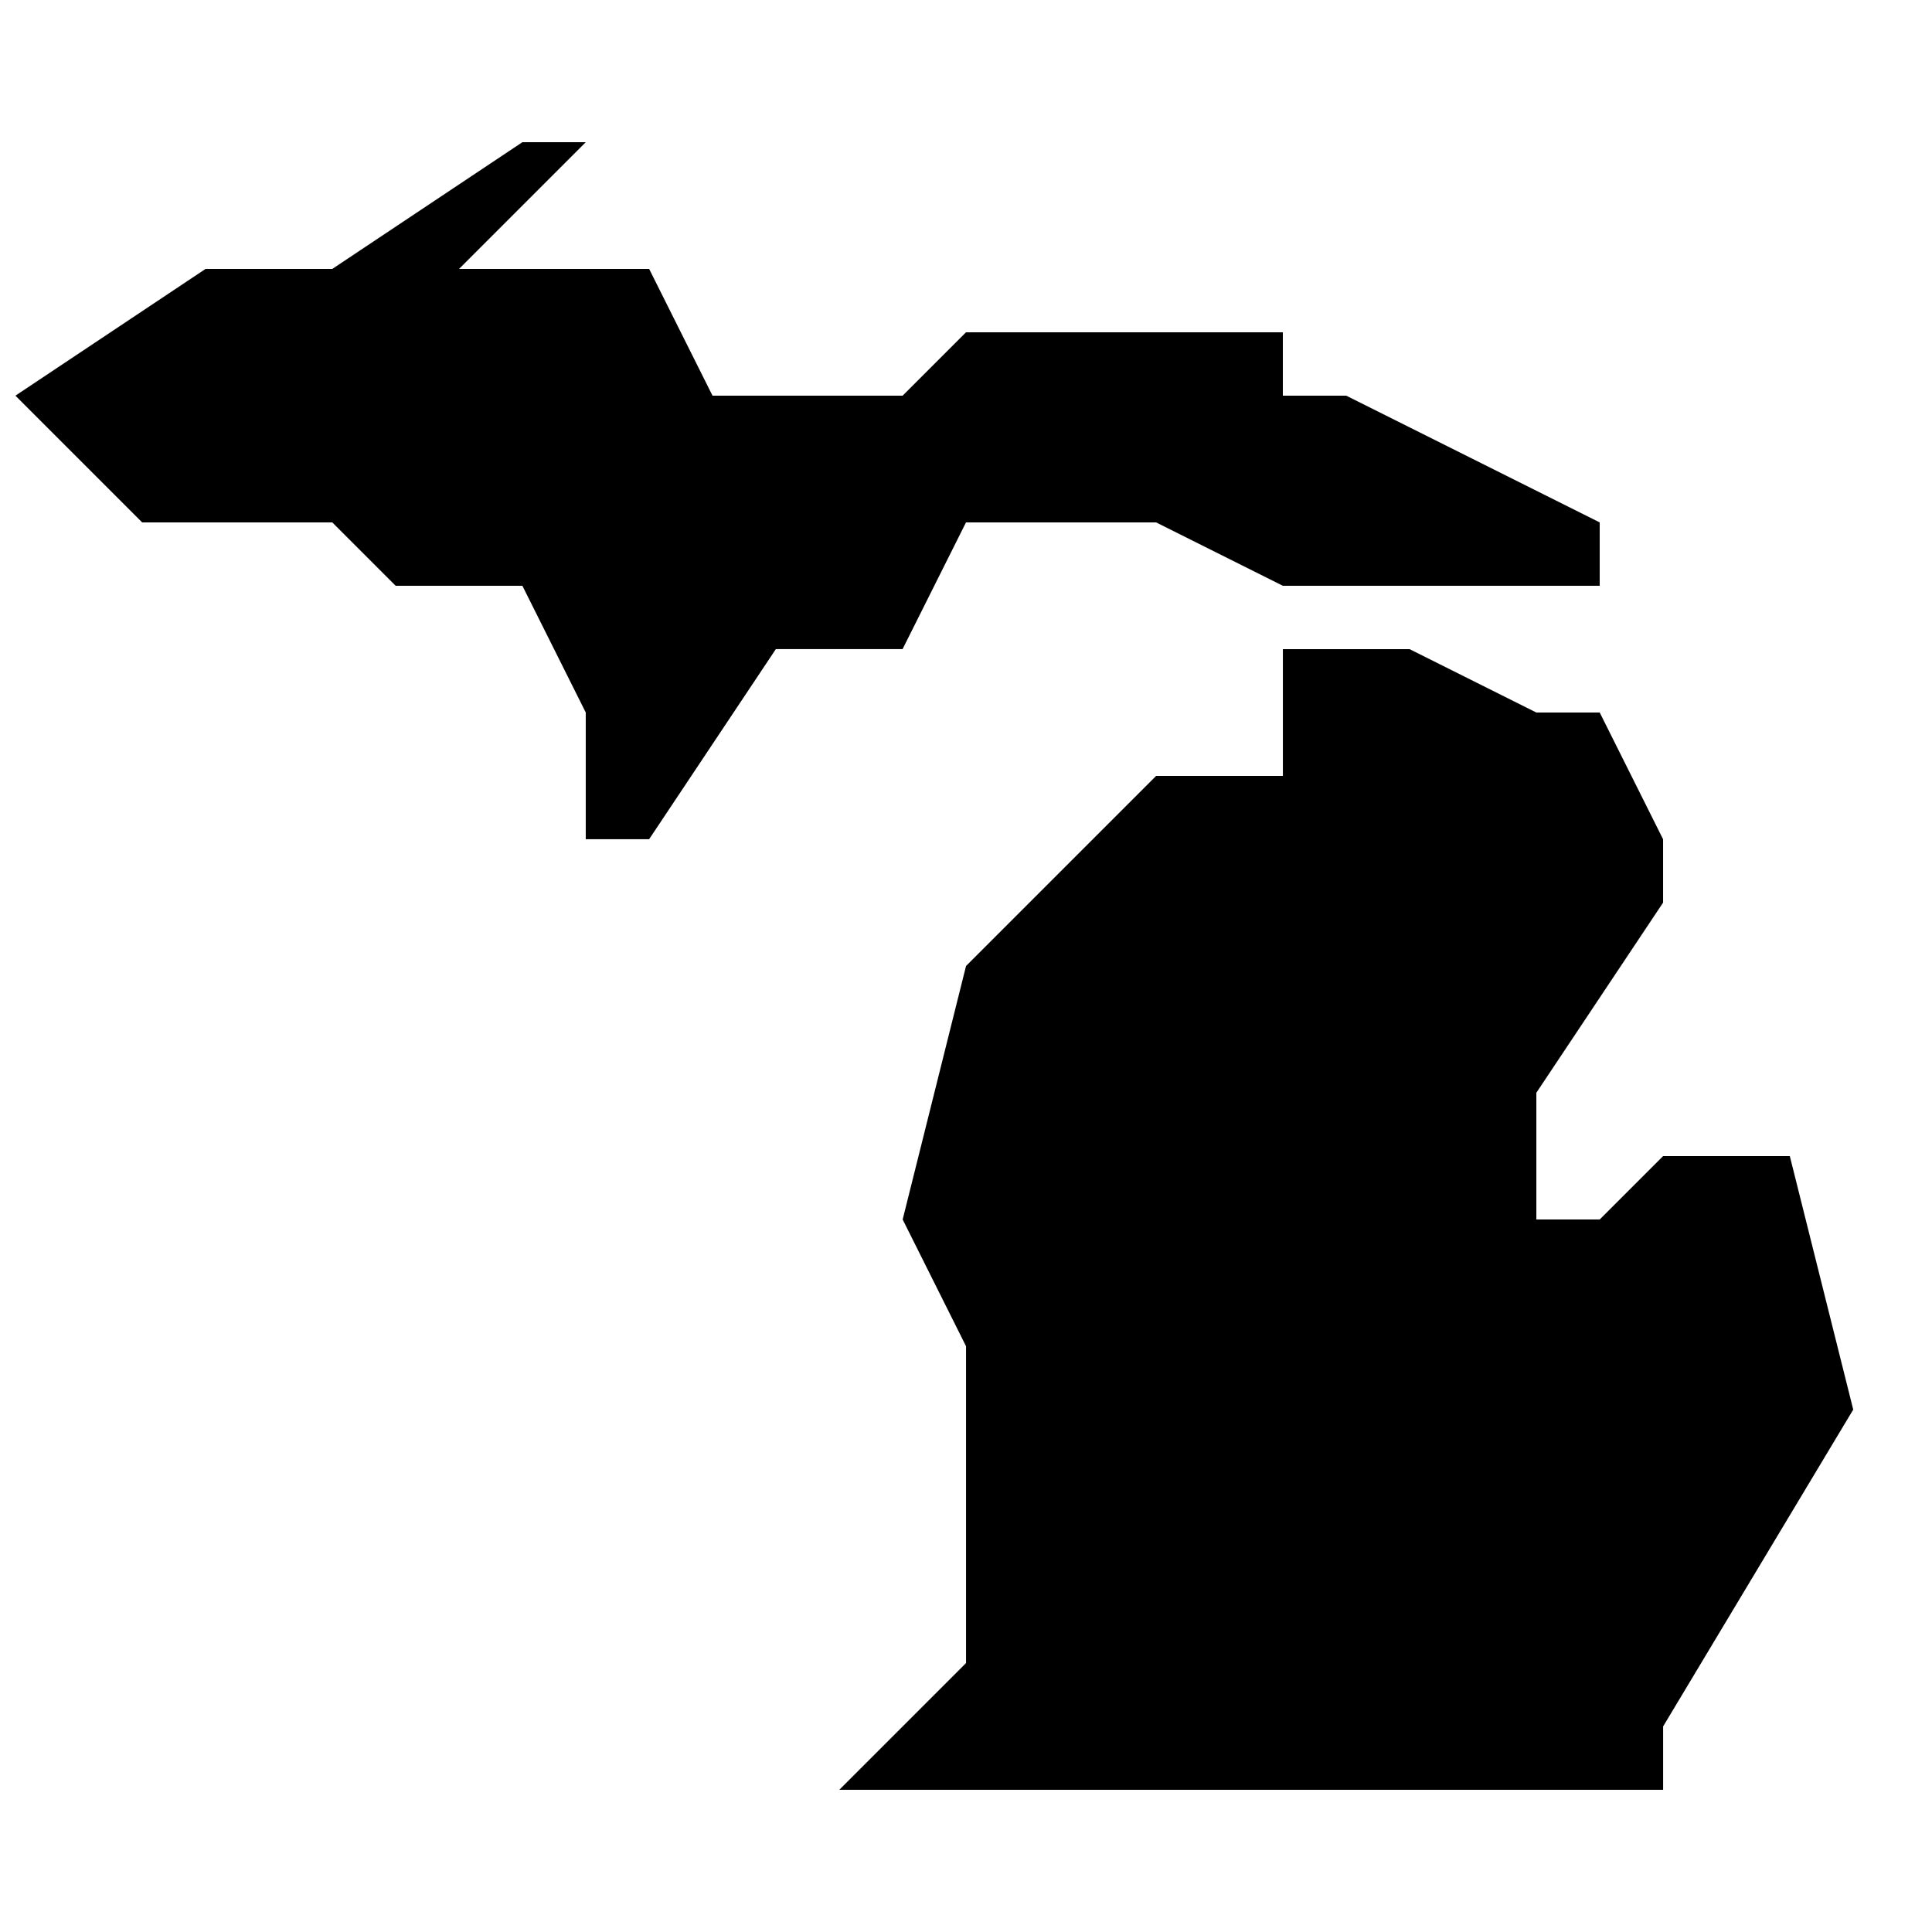
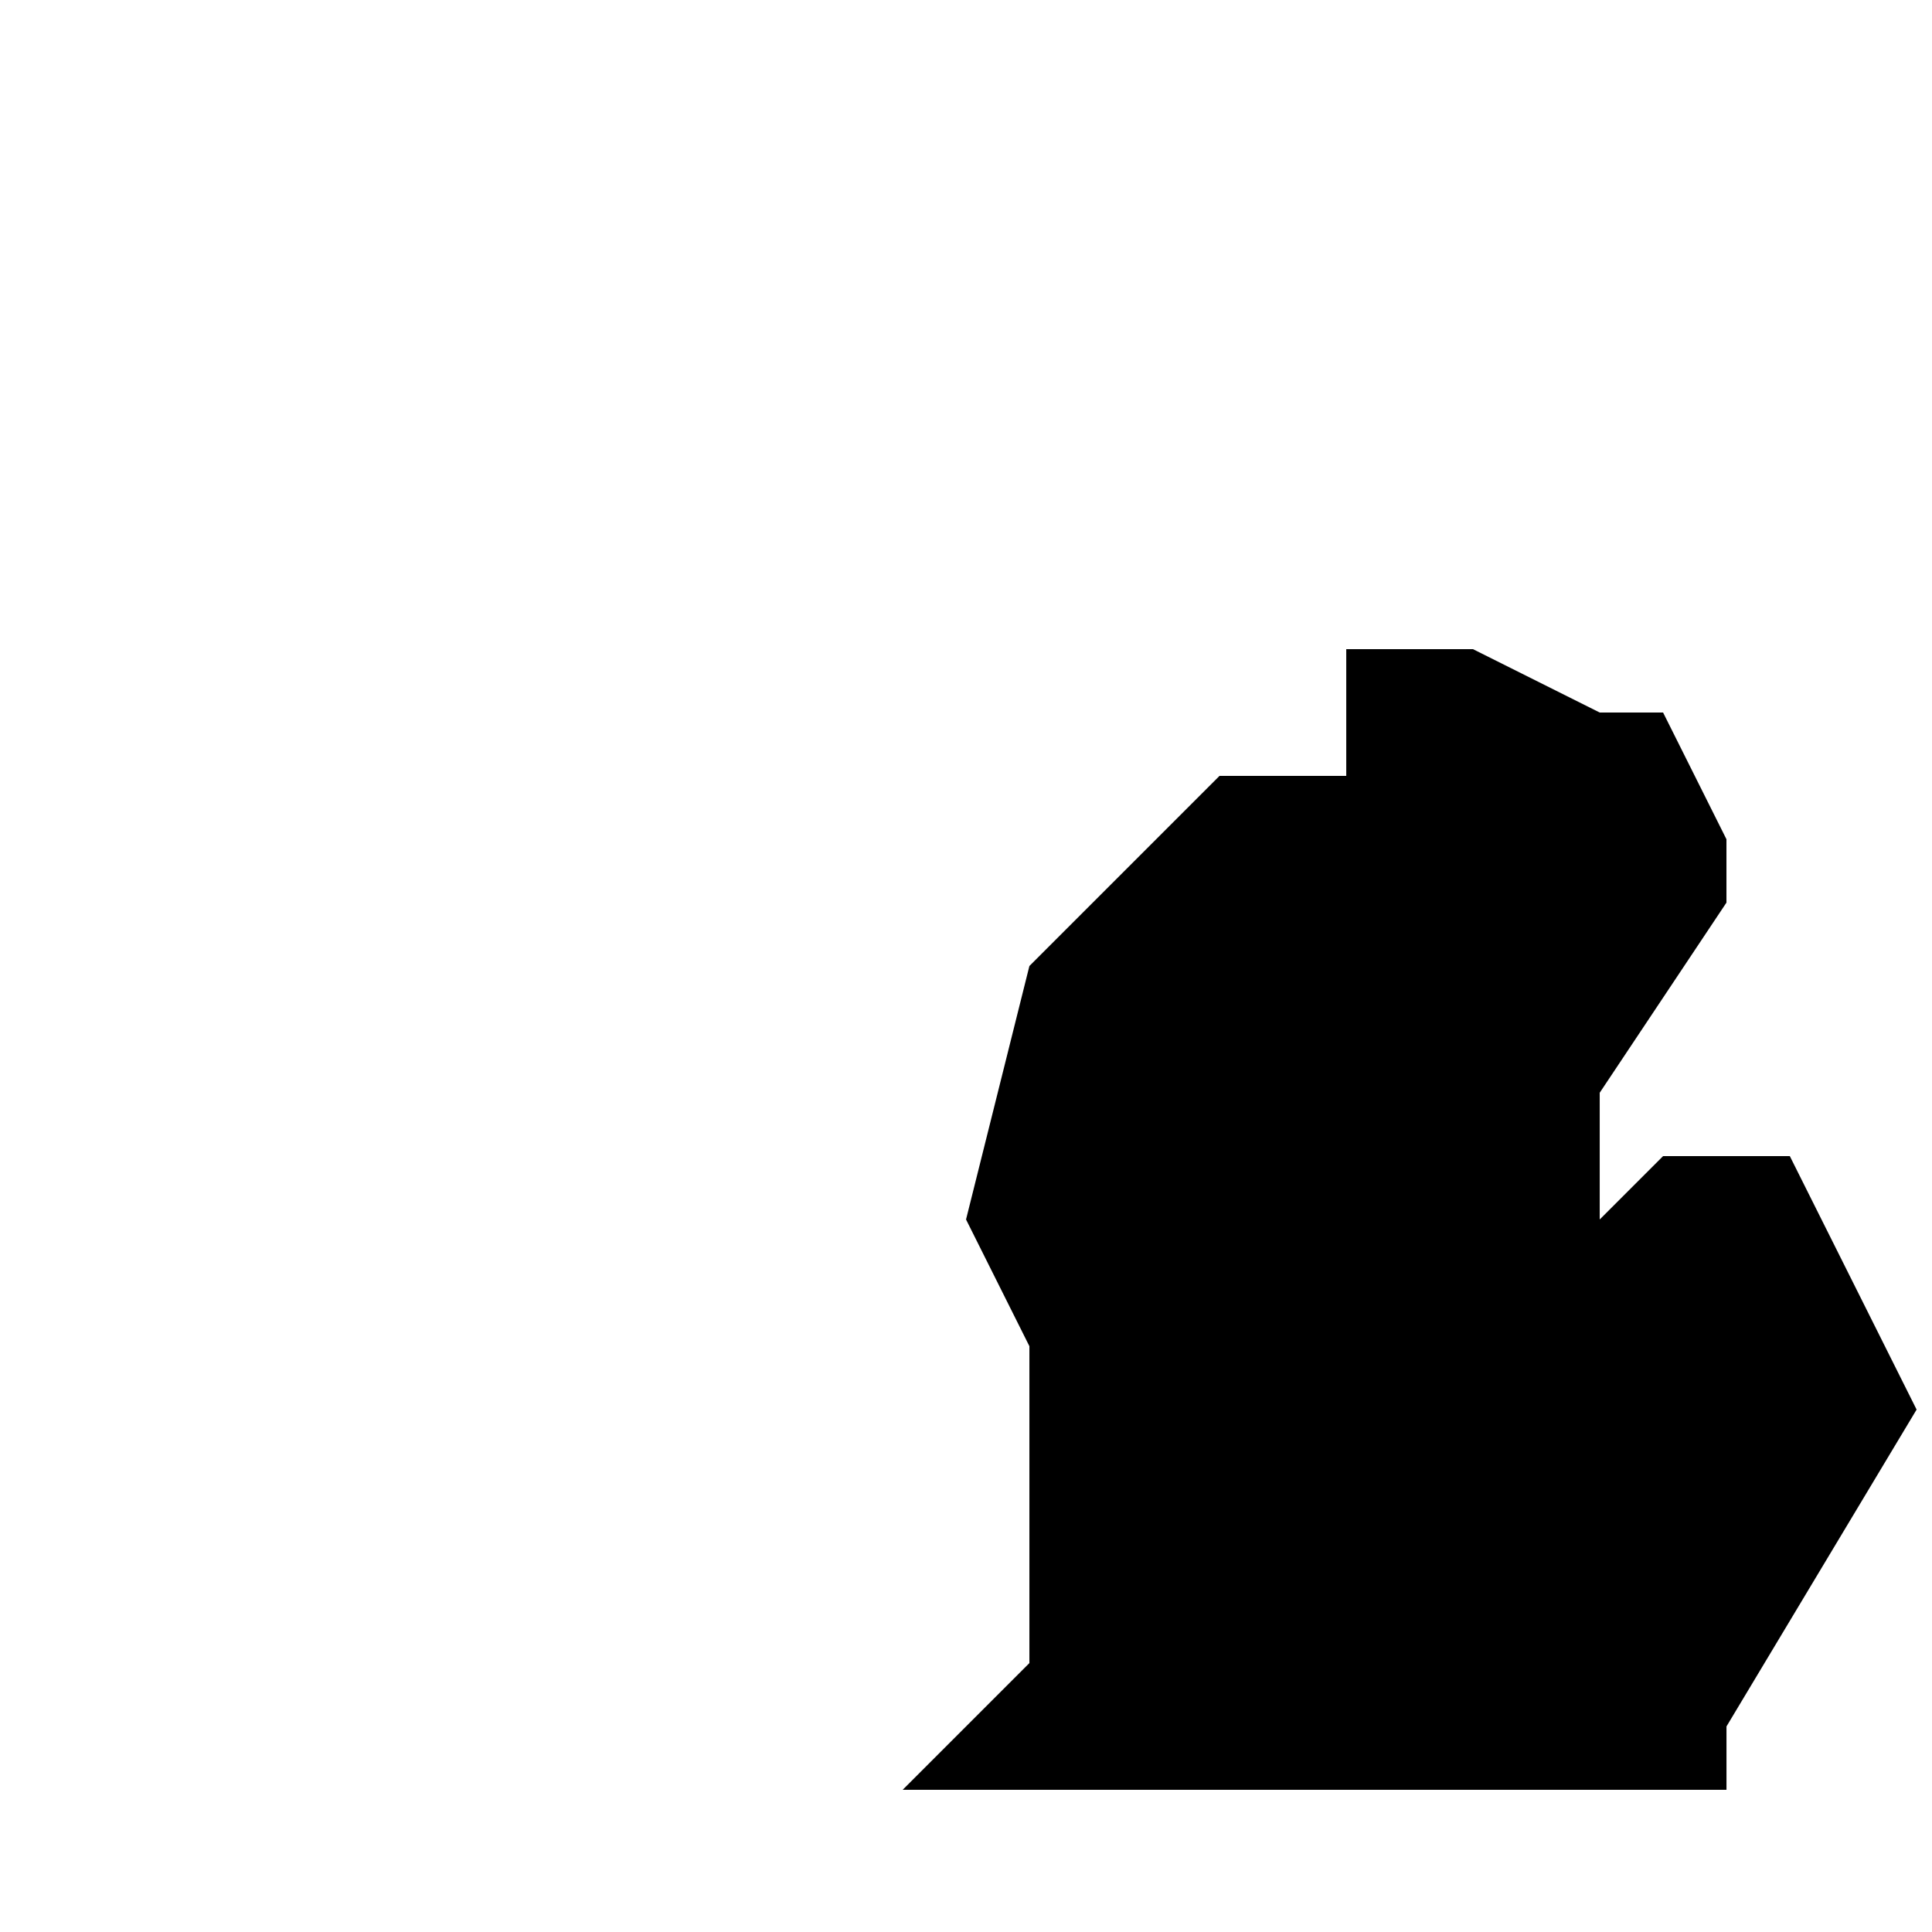
<svg xmlns="http://www.w3.org/2000/svg" width="800px" height="800px" version="1.1" viewBox="144 144 512 512">
  <defs>
    <clipPath id="a">
      <path d="m148.09 181h419.91v186h-419.91z" />
    </clipPath>
  </defs>
  <g clip-path="url(#a)">
-     <path d="m400 282.44h50.383l33.586 16.793h83.969v-16.793l-67.176-33.586h-16.793v-16.793h-83.969l-16.793 16.793h-50.383l-16.793-33.586h-50.383l33.586-33.586h-16.793l-50.383 33.586h-33.586l-50.383 33.586 33.586 33.586h50.383l16.793 16.793h33.586l16.793 33.586v33.586h16.793l33.586-50.383h33.586z" />
-   </g>
-   <path d="m618.32 450.38h-33.586l-16.793 16.793h-16.793v-33.586l33.586-50.383v-16.793l-16.793-33.586h-16.793l-33.586-16.793h-33.586v33.586h-33.586l-50.383 50.383-16.793 67.176 16.793 33.586v83.969l-33.586 33.586h218.32v-16.793l50.383-83.969z" />
+     </g>
+   <path d="m618.32 450.38h-33.586l-16.793 16.793v-33.586l33.586-50.383v-16.793l-16.793-33.586h-16.793l-33.586-16.793h-33.586v33.586h-33.586l-50.383 50.383-16.793 67.176 16.793 33.586v83.969l-33.586 33.586h218.32v-16.793l50.383-83.969z" />
</svg>